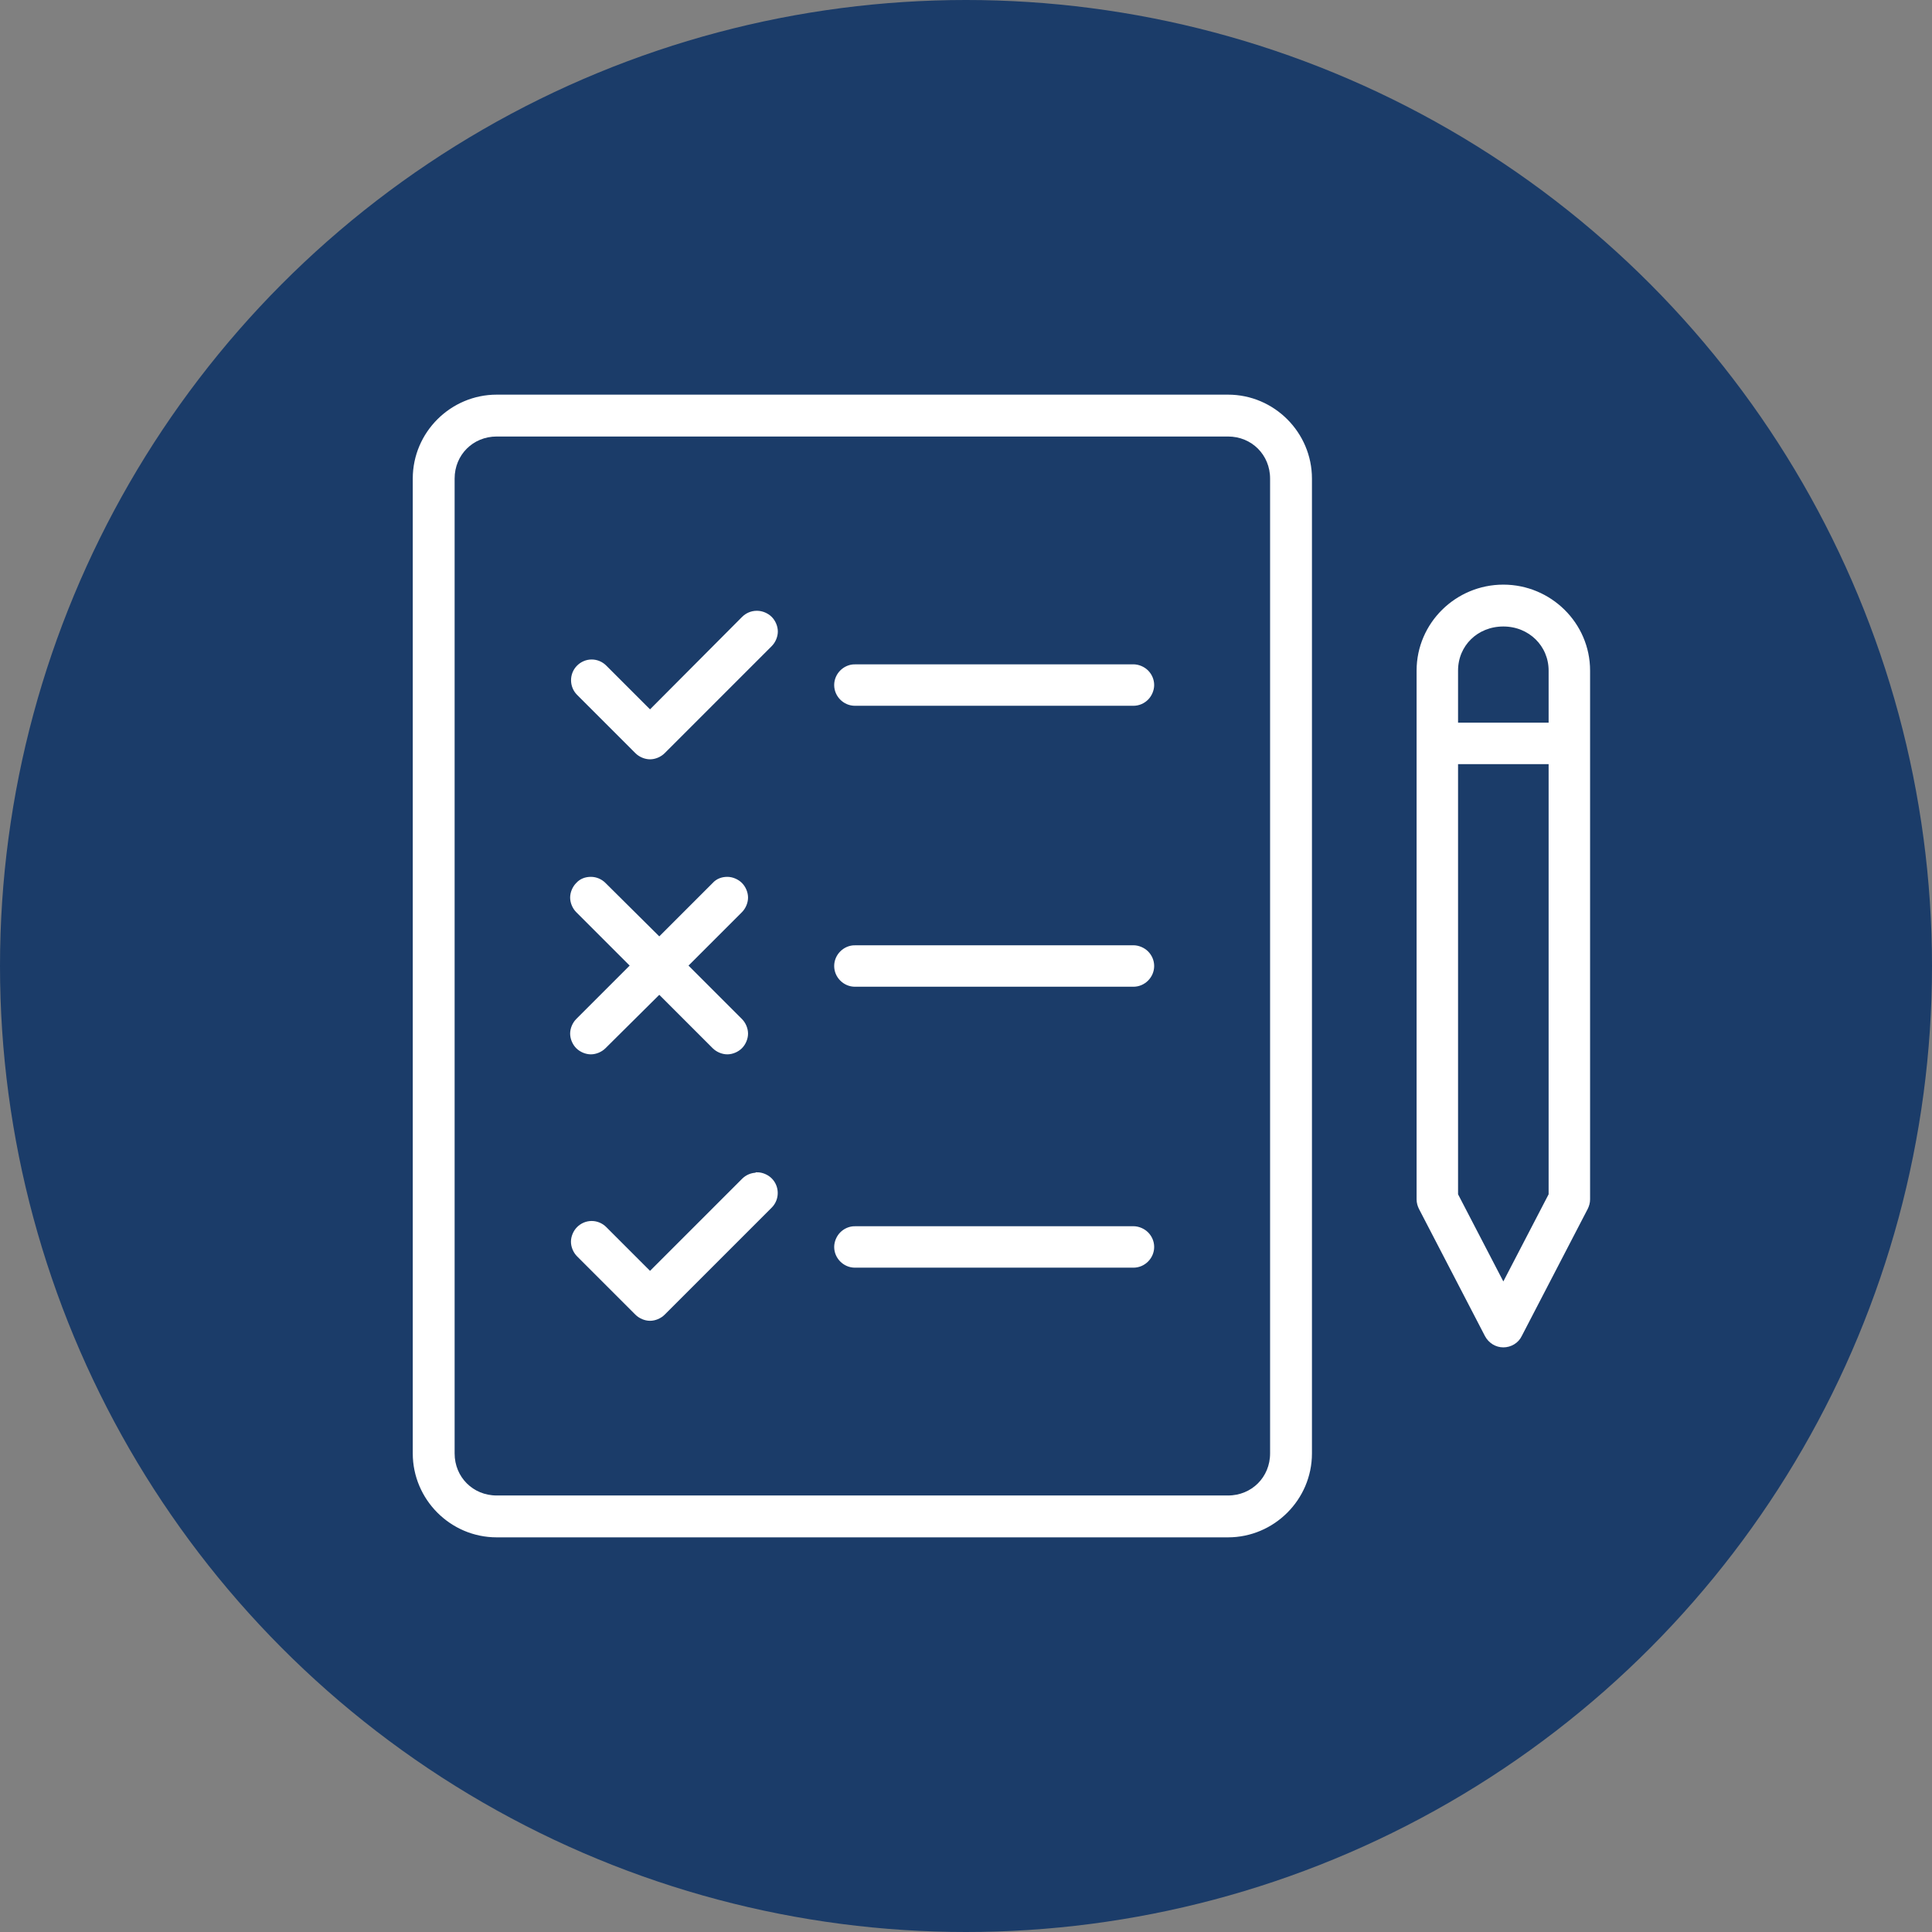
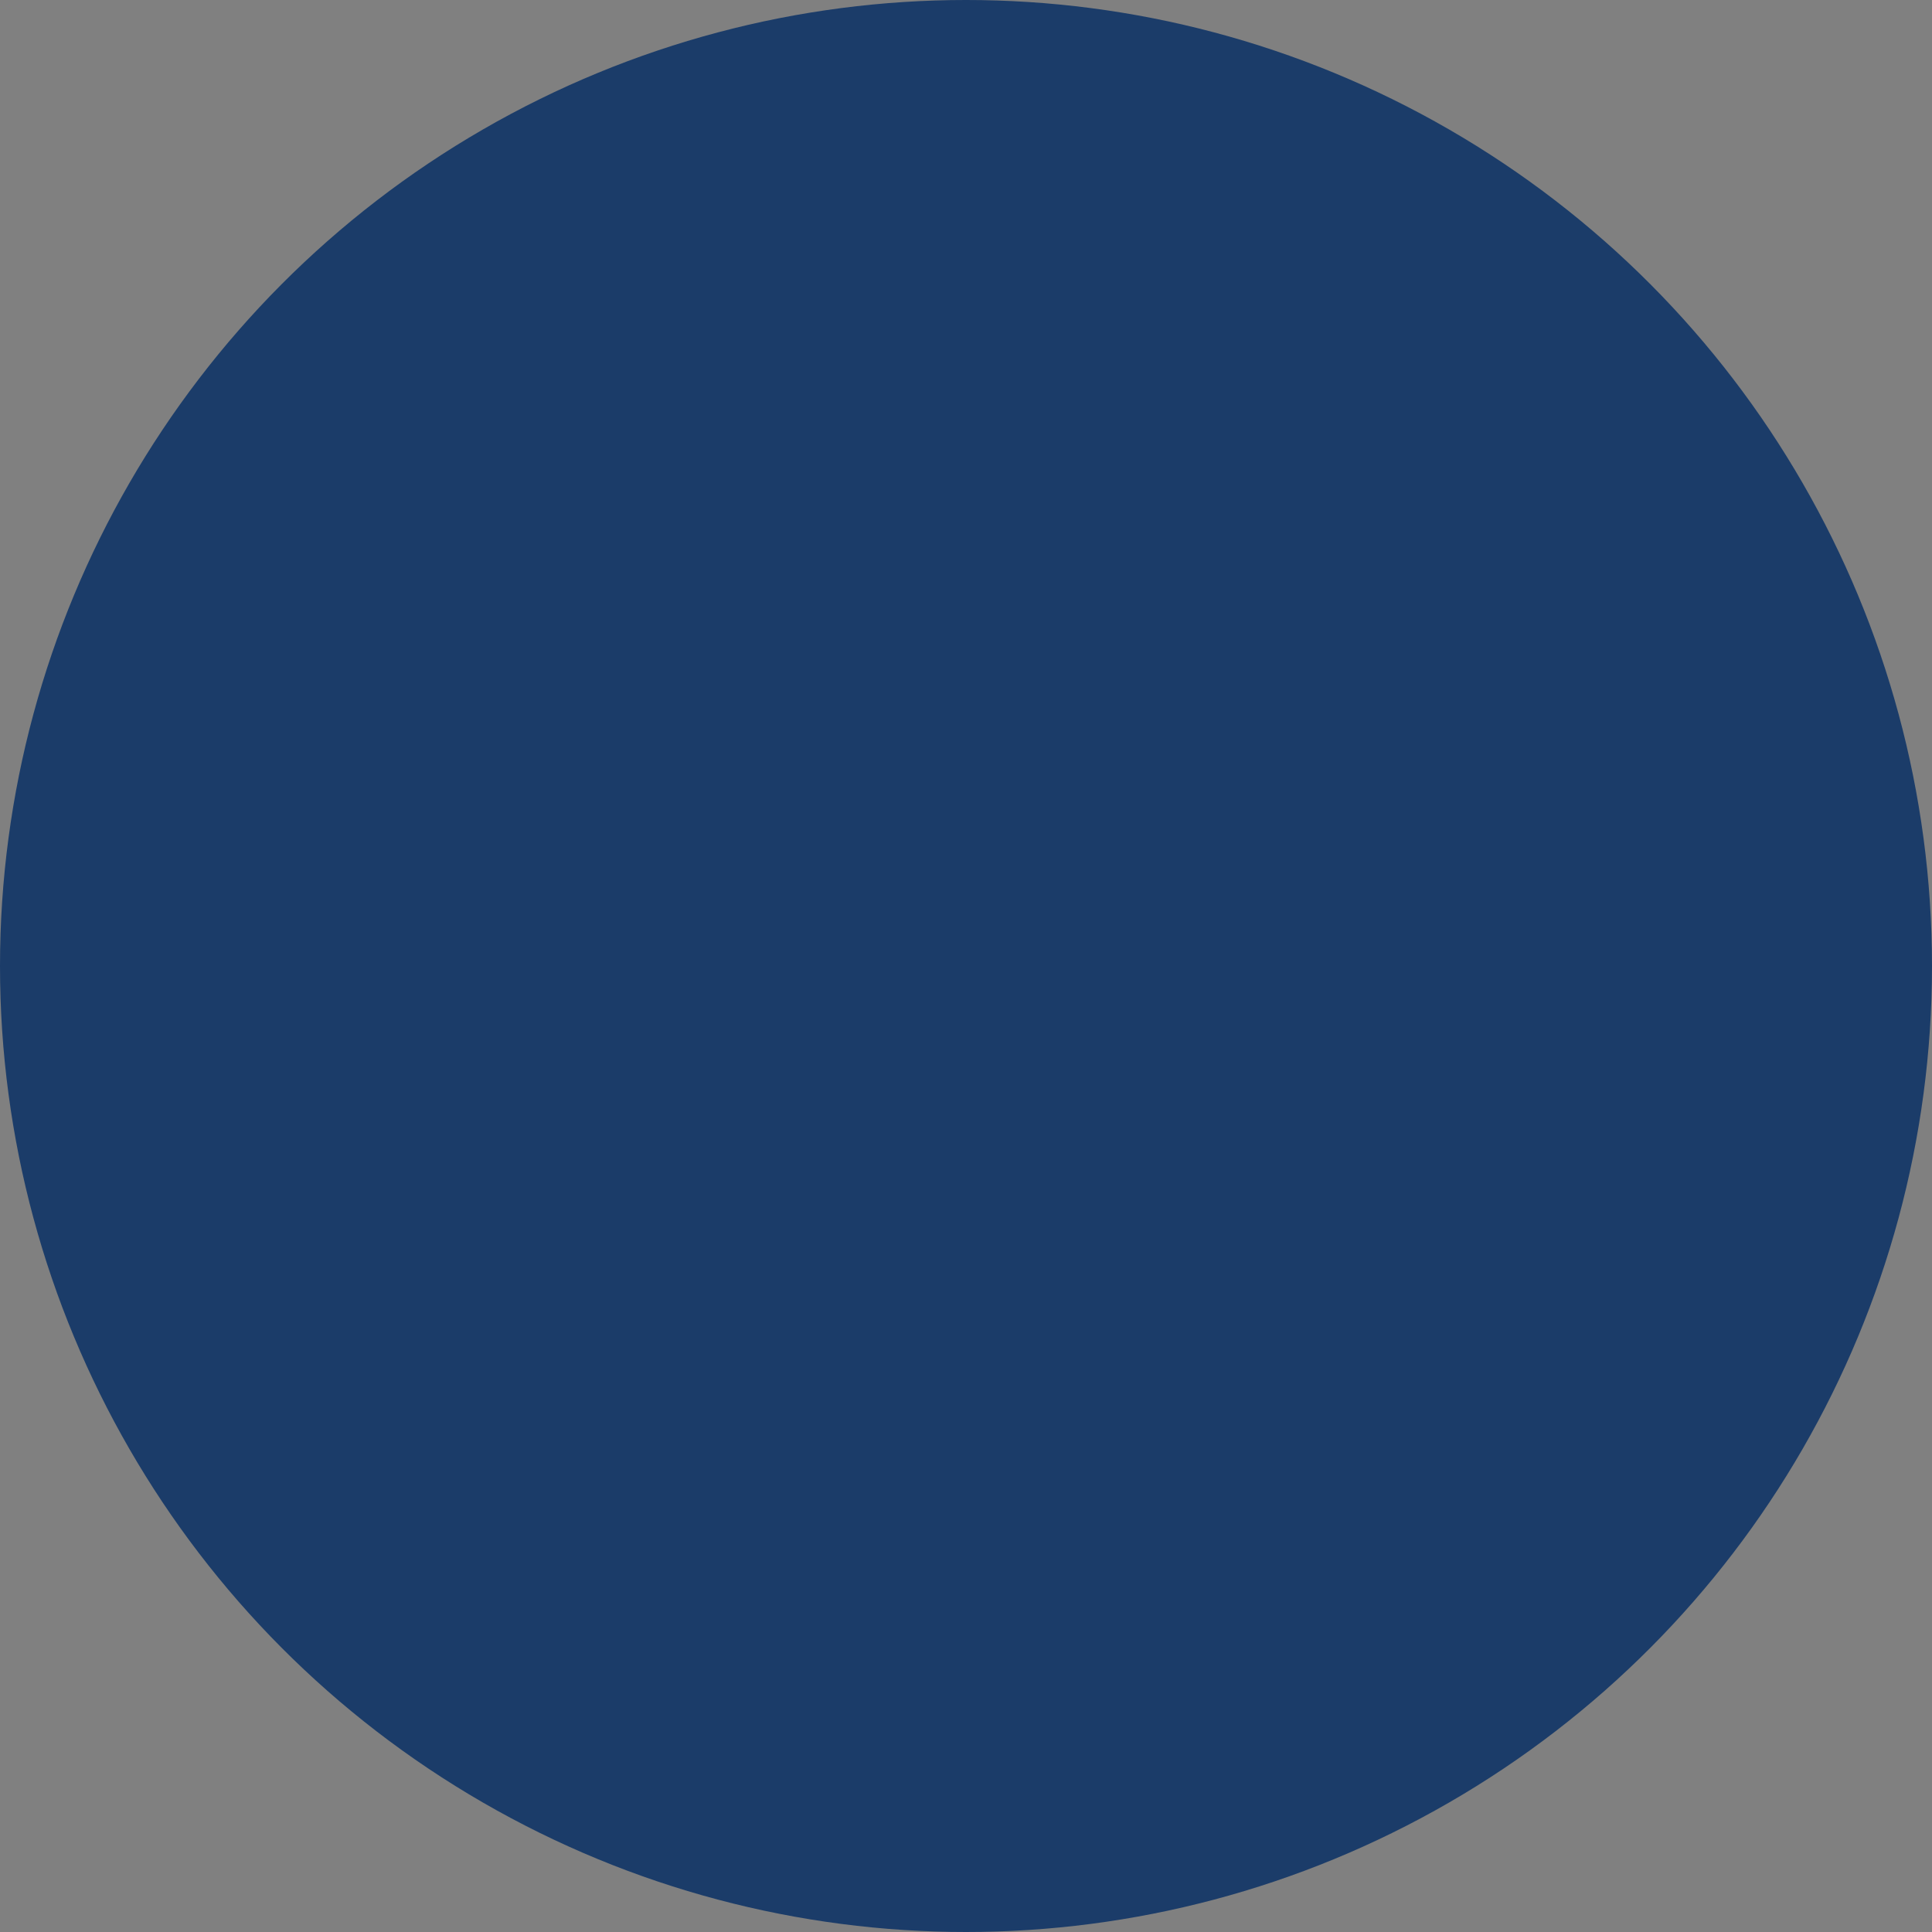
<svg xmlns="http://www.w3.org/2000/svg" id="Layer_1" data-name="Layer 1" viewBox="0 0 48 48">
  <rect x="0" y="0" width="48" height="48" fill="#808080" stroke="none" />
  <defs>
    <style>
      .cls-1 {
        fill: #fff;
        stroke: #fff;
        stroke-miterlimit: 10;
        stroke-width: .15px;
      }

      .cls-2 {
        fill: #1b3c69;
      }
    </style>
  </defs>
  <circle class="cls-2" cx="24" cy="24" r="24" />
-   <path class="cls-1" d="M12.34,9.88c-1.1,0-2.01.9-2.01,2.01v24.22c0,1.1.9,2.01,2.01,2.01h18.17c1.1,0,2.01-.9,2.01-2.01V11.89c0-1.1-.9-2.01-2.01-2.01H12.34ZM12.34,10.77h18.17c.63,0,1.12.49,1.12,1.12v24.22c0,.63-.49,1.12-1.12,1.12H12.34c-.63,0-1.12-.49-1.12-1.12V11.89c0-.63.49-1.12,1.12-1.12ZM37.35,14.6c-1.14,0-2.08.92-2.08,2.06v13.14c0,.07.02.14.05.2l1.64,3.16c.08.15.23.24.39.24s.32-.09.39-.24l1.64-3.16c.03-.06.05-.13.05-.2v-13.14c0-1.14-.94-2.06-2.08-2.06h0ZM18.8,15.25h0c-.12,0-.23.05-.31.13l-2.34,2.35-1.14-1.14h0c-.08-.08-.19-.13-.31-.13s-.23.05-.31.13c-.17.17-.17.45,0,.62l1.45,1.45c.08.08.2.13.31.13s.23-.05.31-.13l2.66-2.66c.08-.08.13-.2.13-.31s-.05-.23-.13-.31c-.08-.08-.2-.13-.31-.13h0ZM37.35,15.49c.68,0,1.2.52,1.2,1.17v1.37h-2.4v-1.37c0-.66.52-1.17,1.2-1.17ZM21.24,16.58h0c-.24,0-.44.2-.44.44,0,.12.05.23.13.31.08.08.19.13.31.13h6.92c.12,0,.23-.05.31-.13.08-.08.13-.2.13-.31,0-.12-.05-.23-.13-.31-.08-.08-.2-.13-.31-.13h-6.92ZM36.15,18.91h2.4v10.78l-1.2,2.31-1.2-2.31v-10.78ZM14.68,21.86h0c-.12,0-.23.04-.31.13-.08.08-.13.2-.13.31s.05.23.13.31l1.38,1.38-1.38,1.38c-.08.08-.13.2-.13.31s.05.23.13.31c.08.08.2.13.31.13s.23-.05.31-.13l1.39-1.38,1.38,1.38c.08.08.2.13.31.13s.23-.05.31-.13c.08-.08.13-.2.13-.31s-.05-.23-.13-.31l-1.38-1.38,1.38-1.38c.08-.08.13-.2.13-.31s-.05-.23-.13-.31c-.08-.08-.2-.13-.31-.13-.12,0-.23.04-.31.13l-1.38,1.38-1.39-1.38c-.08-.08-.19-.13-.31-.13h0ZM21.24,23.56h0c-.24,0-.44.2-.44.44,0,.24.2.44.44.44h6.92c.12,0,.23-.05.31-.13.08-.08.13-.19.13-.31s-.05-.23-.13-.31c-.08-.08-.2-.13-.31-.13h-6.92ZM18.8,29.21c-.12,0-.23.05-.31.13l-2.34,2.34-1.14-1.14h0c-.08-.08-.19-.13-.31-.13s-.23.05-.31.13c-.08.08-.13.2-.13.31s.05.23.13.31l1.45,1.45c.08.08.2.13.31.13s.23-.05.31-.13l2.66-2.66c.17-.17.17-.45,0-.62-.08-.08-.2-.13-.31-.13h0ZM21.24,30.54h0c-.12,0-.23.05-.31.13-.08.08-.13.2-.13.31,0,.24.2.44.44.44h6.92c.12,0,.23-.05.31-.13.08-.08.13-.19.13-.31,0-.12-.05-.23-.13-.31-.08-.08-.2-.13-.31-.13h-6.92Z" />
</svg>